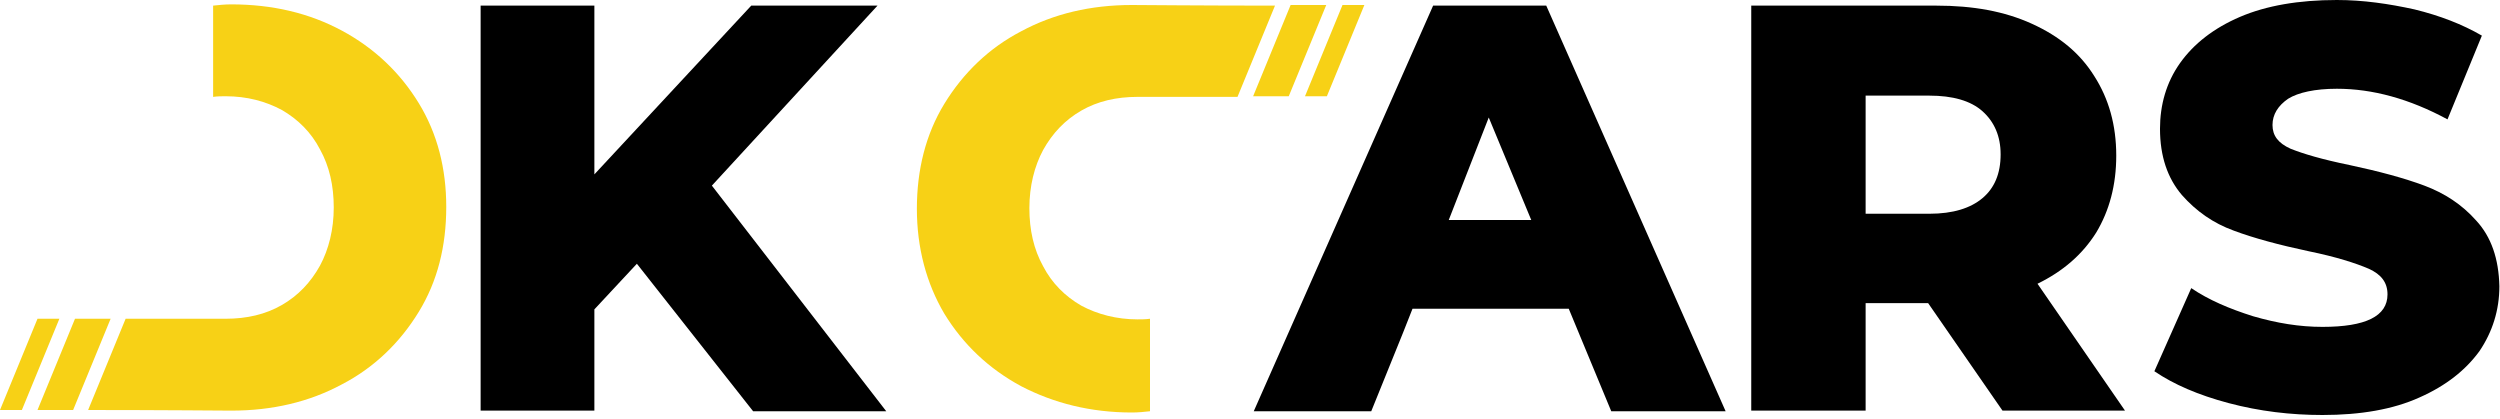
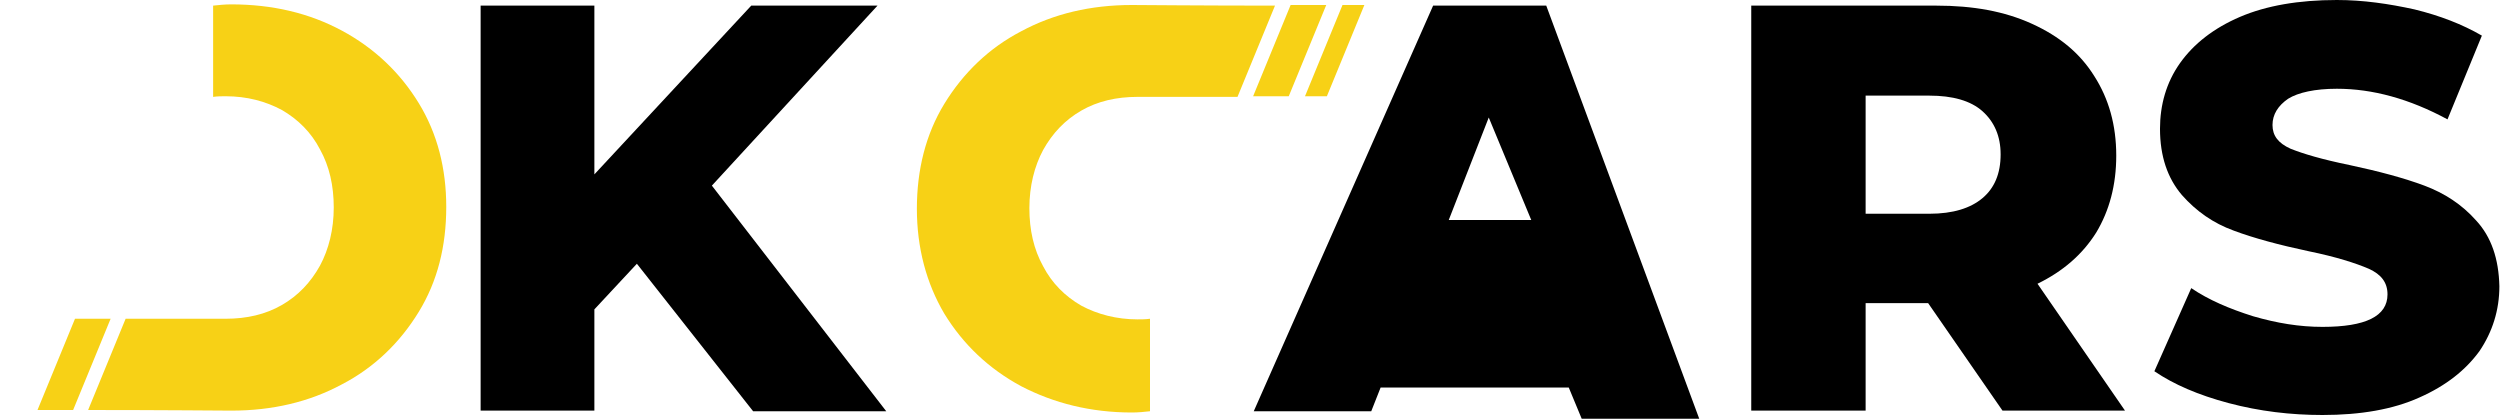
<svg xmlns="http://www.w3.org/2000/svg" version="1.1" id="Laag_1" x="0px" y="0px" viewBox="0 0 400 67" style="enable-background:new 0 0 400 67;" xml:space="preserve">
  <style type="text/css">
	.st0{fill:#F7D116;}
</style>
  <g>
    <g>
      <g>
        <path d="M101.9,42.2l-6.8,7.3v16.2H76.9V0.9h18.2v27l25.1-27h20.2l-26.5,28.8l27.9,36.1h-21.3L101.9,42.2z" />
      </g>
      <g>
        <path d="M396.2,35.3c-2.3-2.6-5.1-4.4-8.3-5.6c-3.2-1.2-7.3-2.3-12-3.3c-4.4-0.9-7.4-1.8-9.4-2.6c-2-0.9-2.9-2.1-2.9-3.8     c0-1.7,0.9-3.1,2.5-4.2c1.6-1,4.3-1.6,7.8-1.6c5.7,0,11.6,1.6,17.7,4.9l5.5-13.4c-3.1-1.8-6.7-3.2-10.8-4.2     c-4.1-0.9-8.2-1.5-12.4-1.5c-6.1,0-11.3,0.9-15.5,2.7s-7.4,4.3-9.6,7.4s-3.2,6.7-3.2,10.5c0,4.4,1.2,7.9,3.5,10.6     c2.3,2.6,5,4.5,8.3,5.7c3.2,1.2,7.3,2.3,12,3.3c4.4,0.9,7.5,1.9,9.6,2.8c2,0.9,3,2.2,3,4.1c0,3.5-3.5,5.2-10.4,5.2     c-3.7,0-7.3-0.6-11.1-1.7c-3.8-1.2-7.1-2.6-9.9-4.5l-5.9,13.3c3.1,2.1,7,3.8,11.9,5.1c4.9,1.3,9.9,1.9,15,1.9     c6.1,0,11.3-0.9,15.5-2.8c4.3-1.9,7.4-4.4,9.6-7.4c2.1-3.1,3.2-6.6,3.2-10.4C399.8,41.4,398.6,37.9,396.2,35.3z" />
-         <path d="M247.4,0.9h-18.1l-28.7,64.9h18.8l5.1-12.6l0,0l1.5-3.8h0.2l0,0H251l6.8,16.4h18.3L247.4,0.9z M231.8,35.2l6.4-16.4     l6.8,16.4H231.8z" />
+         <path d="M247.4,0.9h-18.1l-28.7,64.9h18.8l0,0l1.5-3.8h0.2l0,0H251l6.8,16.4h18.3L247.4,0.9z M231.8,35.2l6.4-16.4     l6.8,16.4H231.8z" />
      </g>
      <g>
-         <path class="st0" d="M9.5,51c-1.2,0-2.4,0-3.5,0L0,65.6c1.1,0,2.3,0,3.5,0L9.5,51z" />
        <g>
          <path class="st0" d="M17.7,51c-1.9,0-3.8,0-5.7,0L6,65.6c1.8,0,3.8,0,5.7,0L17.7,51z" />
          <path class="st0" d="M67,16.5c-3-4.9-7.1-8.8-12.3-11.6C49.5,2.1,43.6,0.7,37,0.7c-1,0-2,0.1-2.9,0.2v14.6      c0.7-0.1,1.4-0.1,2-0.1c3.4,0,6.4,0.8,9,2.2c2.6,1.5,4.7,3.6,6.1,6.3c1.5,2.7,2.2,5.8,2.2,9.3s-0.8,6.7-2.2,9.3      c-1.5,2.7-3.5,4.8-6.1,6.3c-2.6,1.5-5.6,2.2-9,2.2c-0.3,0-7.5,0-16,0l-6,14.6c11.1,0,22.4,0.1,22.9,0.1c6.6,0,12.5-1.4,17.7-4.2      c5.2-2.7,9.3-6.7,12.3-11.6c3-4.9,4.4-10.5,4.4-16.8C71.4,27,70,21.4,67,16.5z" />
        </g>
      </g>
      <g>
        <path class="st0" d="M208.8,15.4c1.2,0,2.4,0,3.5,0l6-14.6c-1.1,0-2.3,0-3.5,0L208.8,15.4z" />
        <g>
          <path class="st0" d="M173,48.9c-2.6-1.5-4.7-3.6-6.1-6.3c-1.5-2.7-2.2-5.8-2.2-9.3s0.8-6.7,2.2-9.3c1.5-2.7,3.5-4.8,6.1-6.3      c2.6-1.5,5.6-2.2,9-2.2c0.3,0,7.5,0,16,0l6-14.6c-11.1,0-22.4-0.1-22.9-0.1c-6.6,0-12.5,1.4-17.7,4.2      c-5.2,2.7-9.3,6.7-12.3,11.6c-3,4.9-4.4,10.6-4.4,16.8c0,6.2,1.5,11.9,4.4,16.8c3,4.9,7.1,8.8,12.3,11.6      c5.2,2.7,11.1,4.2,17.7,4.2c1,0,2-0.1,2.9-0.2V51c-0.7,0.1-1.4,0.1-2,0.1C178.7,51.1,175.6,50.3,173,48.9z" />
          <path class="st0" d="M200.5,15.4c1.9,0,3.8,0,5.7,0l6-14.6c-1.8,0-3.8,0-5.7,0L200.5,15.4z" />
        </g>
      </g>
    </g>
    <path d="M308.5,48.5h-10v17.2h-18.3V0.9h29.6c5.9,0,10.9,0.9,15.3,2.9c4.4,2,7.7,4.7,10,8.4c2.3,3.6,3.5,7.8,3.5,12.7   c0,4.7-1.1,8.8-3.2,12.3c-2.2,3.5-5.3,6.2-9.4,8.2l14,20.3h-19.6L308.5,48.5z M317.2,17.8c-1.9-1.7-4.8-2.5-8.5-2.5h-10.2v18.9   h10.2c3.8,0,6.6-0.9,8.5-2.5c1.9-1.6,2.9-3.9,2.9-7C320.1,21.8,319.1,19.5,317.2,17.8z" />
  </g>
</svg>